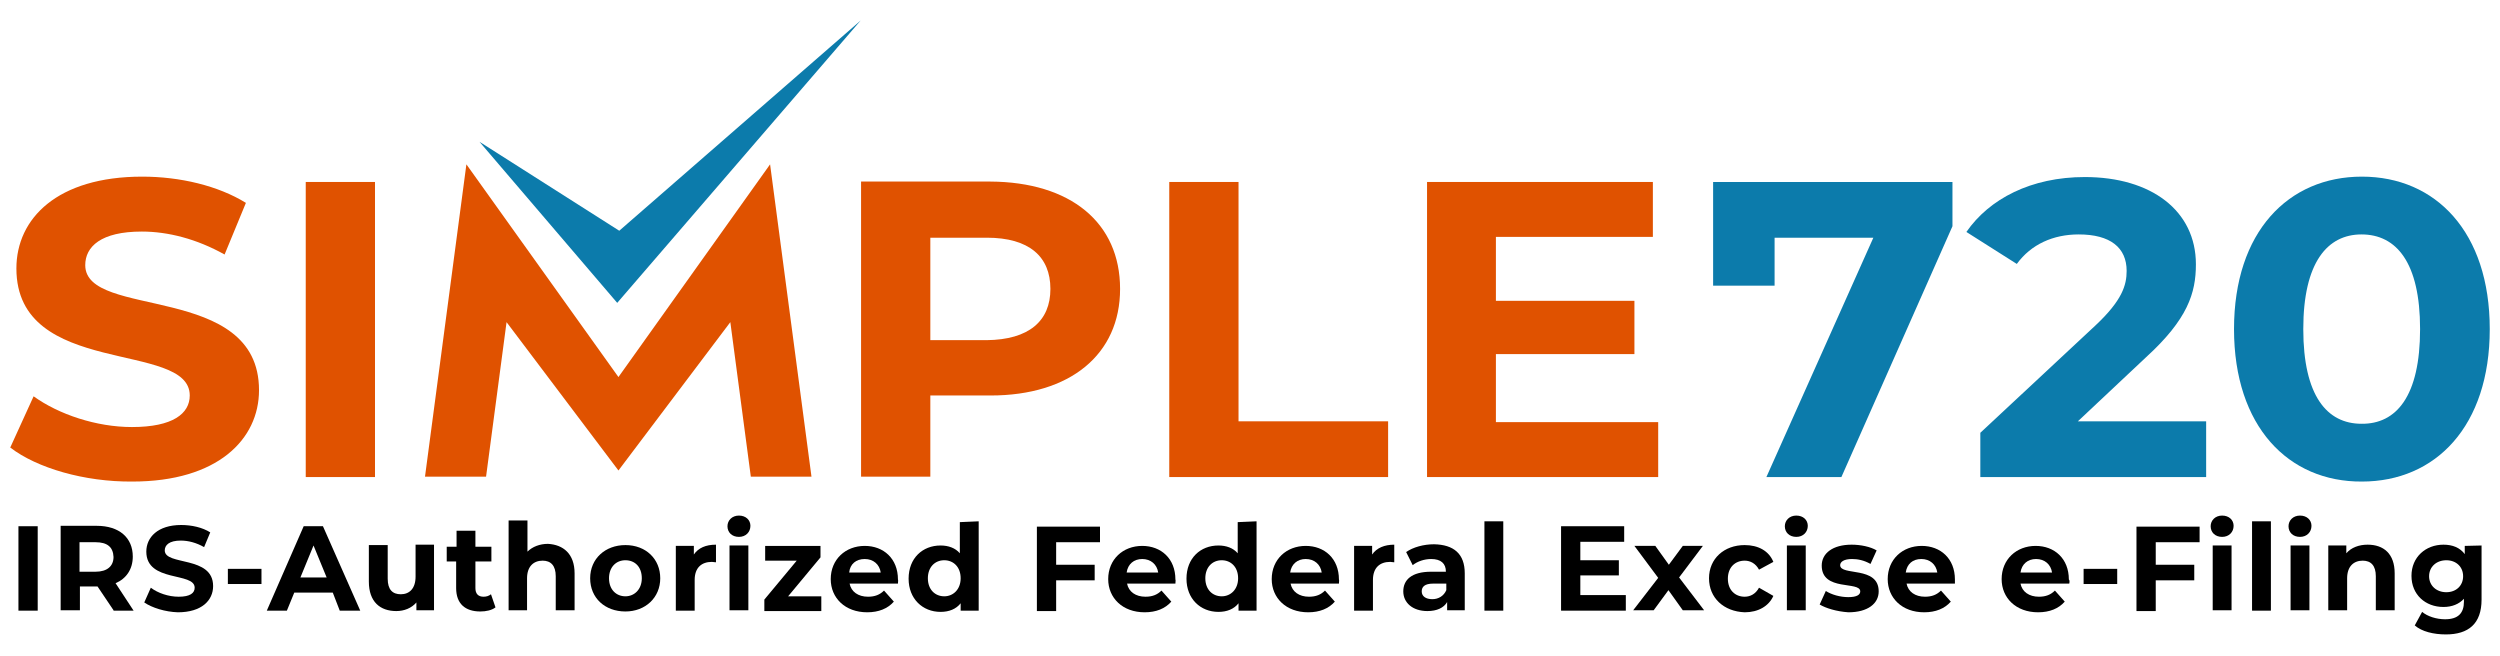
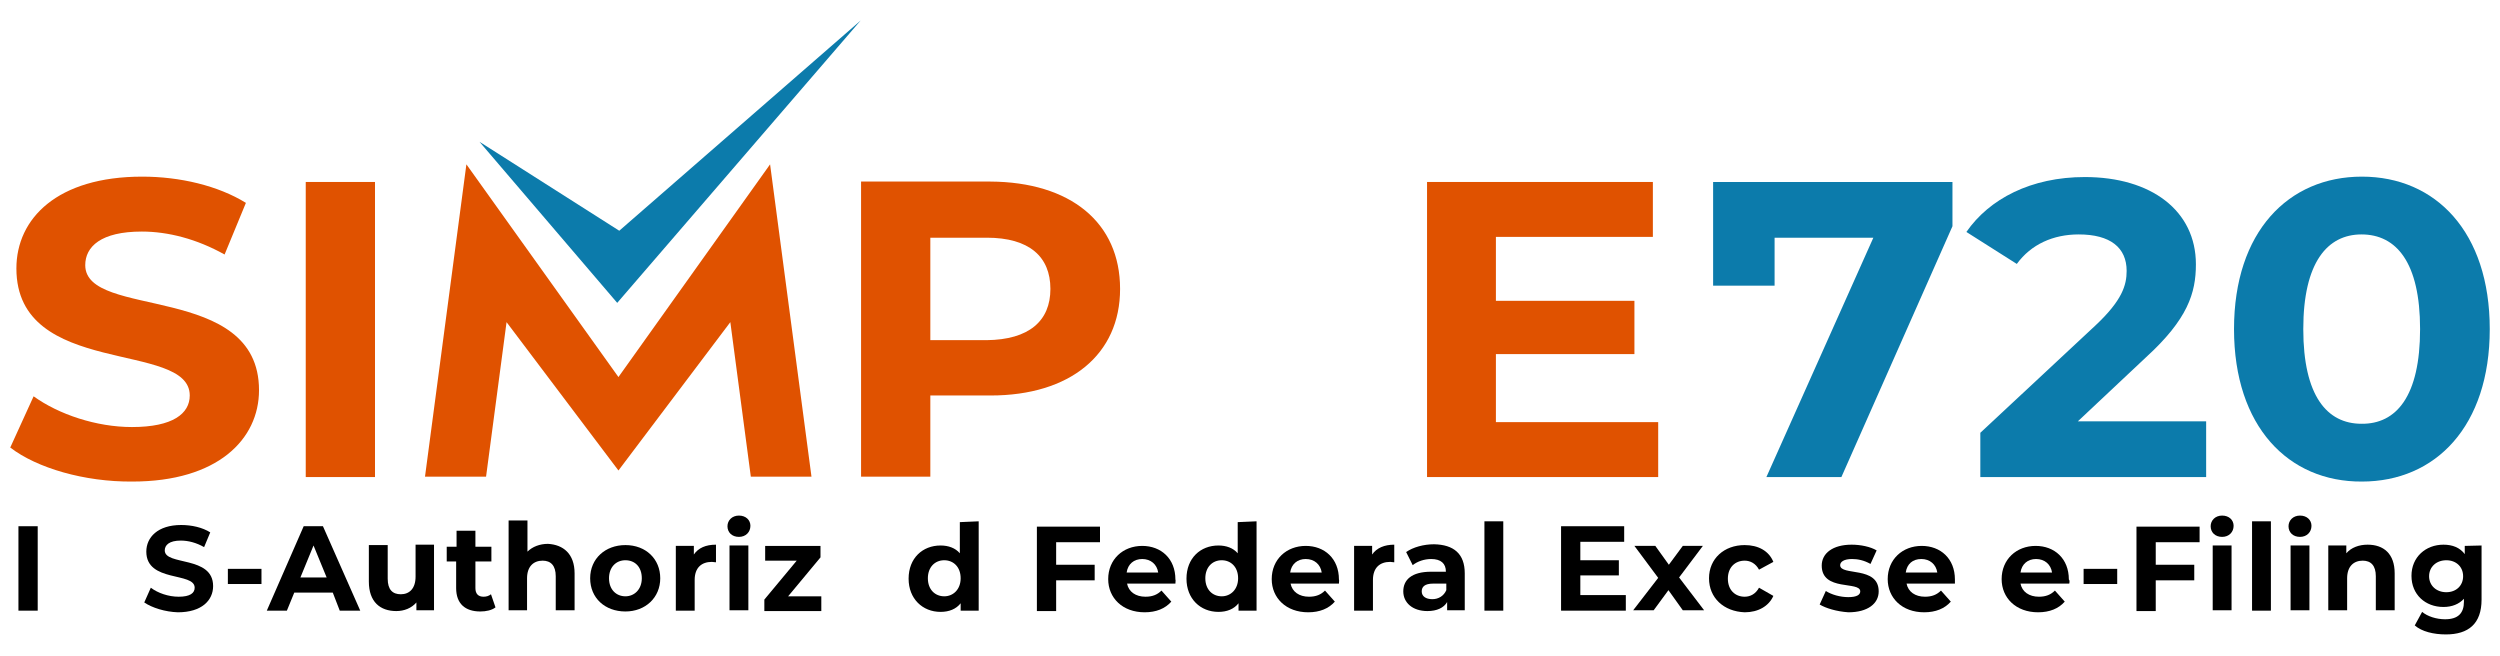
<svg xmlns="http://www.w3.org/2000/svg" version="1.1" id="Layer_1" x="0px" y="0px" viewBox="0 0 610 160" style="enable-background:new 0 0 610 160;" xml:space="preserve">
  <style type="text/css">
	.st0{fill:#E05200;}
	.st1{fill:#0C7BAB;}
</style>
  <g id="Layer_1_00000181810081045830067820000001944740228277975984_">
</g>
  <g>
    <g>
      <g>
        <path class="st0" d="M2.5,109.2l5.7-12.5c6.1,4.4,15.3,7.5,24,7.5c10,0,14.1-3.3,14.1-7.7C46.3,83,4,92.3,4,65.5     c0-12.2,10-22.4,30.7-22.4c9.2,0,18.5,2.2,25.3,6.4l-5.2,12.6C48,58.3,41,56.5,34.6,56.5c-10,0-13.8,3.7-13.8,8.2     c0,13.3,42.4,4.1,42.4,30.5c0,12-10.1,22.3-30.9,22.3C20.6,117.6,9,114.2,2.5,109.2z" />
        <path class="st0" d="M74.6,44.4h16.9v72H74.6V44.4z" />
        <path class="st0" d="M103.7,116.3l10.1-76.2L150.9,92l37-51.9l10.1,76.2h-14.8l-5-37.7l-27.3,36.2l-27.3-36.2l-5,37.7H103.7z" />
        <path class="st0" d="M273.3,70.5c0,16-12.2,26-31.6,26H227v19.8h-16.9v-72h31.5C261.2,44.4,273.3,54.3,273.3,70.5z M256.3,70.5     c0-7.9-5.2-12.5-15.5-12.5H227v25h13.7C251.1,82.9,256.3,78.3,256.3,70.5z" />
-         <path class="st0" d="M285.3,44.4h16.9v58.4h36.5v13.6h-53.4V44.4z" />
        <path class="st0" d="M404.6,103v13.4h-56.4v-72h55.1v13.4H365v15.6h33.8v13H365V103H404.6z" />
        <path class="st1" d="M476.4,44.4v10.8l-27.1,61.2H431L457.1,58H433v11.7h-15V44.4H476.4z" />
        <path class="st1" d="M538.3,102.8v13.6h-55.1v-10.8l28.1-26.2c6.5-6.1,7.6-9.8,7.6-13.3c0-5.7-4-8.9-11.7-8.9     c-6.2,0-11.6,2.4-15.1,7.2l-12.3-7.8c5.6-8.1,15.8-13.4,28.9-13.4c16.2,0,27.1,8.2,27.1,21.3c0,7-2,13.4-12.2,22.7L507,102.8     H538.3z" />
        <path class="st1" d="M545.1,80.3c0-23.8,13.3-37.2,31.2-37.2c18,0,31.2,13.5,31.2,37.2s-13.2,37.2-31.2,37.2     C558.4,117.6,545.1,104.1,545.1,80.3z M590.5,80.3c0-16.3-5.8-23.1-14.3-23.1c-8.3,0-14.2,6.8-14.2,23.1s5.8,23.1,14.2,23.1     C584.7,103.5,590.5,96.7,590.5,80.3z" />
      </g>
      <polygon class="st1" points="210,5 151.1,56.3 117,34.6 150.6,73.9   " />
    </g>
    <g>
      <path d="M4.5,128.4h4.7v20.6H4.5V128.4z" />
-       <path d="M27.7,148.9l-3.9-5.8h-0.2h-4.1v5.8h-4.7v-20.6h8.8c5.5,0,8.8,2.9,8.8,7.5c0,3.1-1.6,5.4-4.2,6.5l4.4,6.7H27.7z     M23.3,132.3h-3.9v7.2h3.9c2.9,0,4.4-1.4,4.4-3.6C27.6,133.5,26.2,132.3,23.3,132.3z" />
      <path d="M35.2,147l1.6-3.6c1.7,1.3,4.3,2.2,6.8,2.2c2.8,0,3.9-0.9,3.9-2.2c0-3.9-11.8-1.2-11.8-8.8c0-3.5,2.8-6.5,8.5-6.5    c2.6,0,5.2,0.6,7.1,1.8l-1.5,3.6c-1.9-1.1-3.9-1.6-5.7-1.6c-2.8,0-3.9,1.1-3.9,2.4c0,3.8,11.8,1.2,11.8,8.7c0,3.5-2.8,6.4-8.6,6.4    C40.3,149.3,37.1,148.3,35.2,147z" />
      <path d="M55.6,138.8h8.2v3.7h-8.2V138.8z" />
      <path d="M81.2,144.6h-9.4l-1.8,4.4h-4.9l9-20.6h4.7l9.1,20.6h-5L81.2,144.6z M79.7,140.9l-3.2-7.8l-3.2,7.8H79.7z" />
      <path d="M105.9,133.1v15.8h-4.3v-1.9c-1.2,1.4-3,2.1-4.9,2.1c-3.9,0-6.7-2.2-6.7-7.2V133h4.6v8.2c0,2.7,1.2,3.8,3.2,3.8    c2.1,0,3.6-1.4,3.6-4.3v-7.8h4.5V133.1z" />
      <path d="M120.9,148.2c-0.9,0.7-2.3,1-3.7,1c-3.7,0-5.9-1.9-5.9-5.7V137H109v-3.6h2.4v-3.9h4.6v3.9h3.9v3.6H116v6.5    c0,1.4,0.7,2.1,2,2.1c0.7,0,1.3-0.2,1.8-0.6L120.9,148.2z" />
      <path d="M140.2,139.9v9h-4.6v-8.3c0-2.6-1.2-3.8-3.2-3.8c-2.2,0-3.8,1.4-3.8,4.3v7.8h-4.5v-21.9h4.6v7.6c1.2-1.2,3-1.9,5-1.9    C137.4,132.9,140.2,135.1,140.2,139.9z" />
      <path d="M144,141.1c0-4.8,3.7-8.1,8.6-8.1c5,0,8.5,3.4,8.5,8.1s-3.6,8.1-8.5,8.1C147.6,149.2,144,145.9,144,141.1z M156.6,141.1    c0-2.8-1.7-4.4-4-4.4c-2.3,0-4,1.7-4,4.4c0,2.8,1.8,4.4,4,4.4C154.8,145.5,156.6,143.8,156.6,141.1z" />
      <path d="M174.7,132.9v4.3c-0.4,0-0.7-0.1-1-0.1c-2.5,0-4.2,1.4-4.2,4.4v7.5h-4.6v-15.8h4.4v2.1    C170.4,133.7,172.2,132.9,174.7,132.9z" />
      <path d="M177.5,128.4c0-1.4,1.1-2.6,2.8-2.6c1.7,0,2.8,1.1,2.8,2.5c0,1.5-1.1,2.7-2.8,2.7C178.6,131,177.5,129.9,177.5,128.4z     M178,133.1h4.6v15.8H178V133.1z" />
      <path d="M200.4,145.5v3.6h-13.9v-2.8l7.9-9.5h-7.7v-3.6h13.5v2.8l-7.9,9.5H200.4z" />
-       <path d="M219.1,142.4h-11.8c0.4,2,2.1,3.2,4.5,3.2c1.7,0,2.9-0.5,3.9-1.5l2.4,2.7c-1.5,1.7-3.7,2.6-6.5,2.6    c-5.4,0-8.9-3.5-8.9-8.1c0-4.8,3.6-8.1,8.3-8.1c4.6,0,8.1,3.1,8.1,8.2C219.2,141.5,219.1,142,219.1,142.4z M207.2,139.7h7.7    c-0.3-2-1.8-3.3-3.9-3.3C208.9,136.4,207.4,137.6,207.2,139.7z" />
      <path d="M238.8,127.2V149h-4.4v-1.8c-1.1,1.4-2.8,2.1-4.9,2.1c-4.4,0-7.8-3.2-7.8-8.1c0-5,3.4-8.1,7.8-8.1c1.9,0,3.6,0.6,4.7,1.9    v-7.6L238.8,127.2L238.8,127.2z M234.4,141.1c0-2.8-1.8-4.4-4-4.4c-2.3,0-4,1.7-4,4.4c0,2.8,1.8,4.4,4,4.4    S234.4,143.8,234.4,141.1z" />
      <path d="M257.7,132.3v5.5h9.4v3.8h-9.4v7.5H253v-20.6h15.4v3.8L257.7,132.3L257.7,132.3z" />
      <path d="M286.8,142.4H275c0.4,2,2.1,3.2,4.5,3.2c1.7,0,2.9-0.5,3.9-1.5l2.4,2.7c-1.5,1.7-3.7,2.6-6.5,2.6c-5.4,0-8.9-3.5-8.9-8.1    c0-4.8,3.6-8.1,8.3-8.1c4.6,0,8.1,3.1,8.1,8.2C286.9,141.5,286.8,142,286.8,142.4z M274.9,139.7h7.7c-0.3-2-1.8-3.3-3.9-3.3    C276.7,136.4,275.2,137.6,274.9,139.7z" />
      <path d="M306.6,127.2V149h-4.4v-1.8c-1.1,1.4-2.8,2.1-4.9,2.1c-4.4,0-7.8-3.2-7.8-8.1c0-5,3.4-8.1,7.8-8.1c1.9,0,3.6,0.6,4.7,1.9    v-7.6L306.6,127.2L306.6,127.2z M302.1,141.1c0-2.8-1.8-4.4-4-4.4c-2.3,0-4,1.7-4,4.4c0,2.8,1.8,4.4,4,4.4    C300.3,145.5,302.1,143.8,302.1,141.1z" />
      <path d="M326.7,142.4h-11.8c0.4,2,2.1,3.2,4.5,3.2c1.7,0,2.9-0.5,3.9-1.5l2.4,2.7c-1.5,1.7-3.7,2.6-6.5,2.6    c-5.4,0-8.9-3.5-8.9-8.1c0-4.8,3.6-8.1,8.3-8.1c4.6,0,8.1,3.1,8.1,8.2C326.8,141.5,326.7,142,326.7,142.4z M314.8,139.7h7.7    c-0.3-2-1.8-3.3-3.9-3.3C316.6,136.4,315.1,137.6,314.8,139.7z" />
      <path d="M340.2,132.9v4.3c-0.4,0-0.7-0.1-1-0.1c-2.5,0-4.2,1.4-4.2,4.4v7.5h-4.6v-15.8h4.4v2.1    C335.9,133.7,337.8,132.9,340.2,132.9z" />
      <path d="M357.4,139.9v9h-4.3v-2c-0.8,1.4-2.5,2.2-4.8,2.2c-3.7,0-5.9-2.1-5.9-4.8c0-2.8,2-4.8,6.8-4.8h3.6c0-2-1.2-3.1-3.6-3.1    c-1.7,0-3.4,0.6-4.5,1.5l-1.6-3.2c1.7-1.2,4.3-1.9,6.8-1.9C354.7,132.9,357.4,135.1,357.4,139.9z M352.9,144v-1.6h-3.2    c-2.1,0-2.8,0.8-2.8,1.9c0,1.2,1,1.9,2.6,1.9C351,146.2,352.3,145.4,352.9,144z" />
      <path d="M362.2,127.2h4.6V149h-4.6V127.2z" />
      <path d="M396.7,145.2v3.8h-15.8v-20.6h15.4v3.8h-10.7v4.5h9.4v3.7h-9.4v4.8L396.7,145.2L396.7,145.2z" />
      <path d="M410.6,148.9l-3.5-4.9l-3.6,4.9h-5l6.1-7.9l-5.8-7.8h5.1l3.3,4.6l3.4-4.6h4.9l-5.8,7.7l6.1,8L410.6,148.9L410.6,148.9z" />
      <path d="M417,141.1c0-4.8,3.7-8.1,8.7-8.1c3.3,0,5.9,1.4,7,4.1l-3.5,1.9c-0.8-1.5-2.1-2.2-3.5-2.2c-2.3,0-4.1,1.6-4.1,4.4    c0,2.8,1.8,4.4,4.1,4.4c1.4,0,2.7-0.7,3.5-2.2l3.5,2c-1.1,2.5-3.7,4-7,4C420.6,149.2,417,145.9,417,141.1z" />
-       <path d="M435.5,128.4c0-1.4,1.1-2.6,2.8-2.6c1.7,0,2.8,1.1,2.8,2.5c0,1.5-1.1,2.7-2.8,2.7C436.6,131,435.5,129.9,435.5,128.4z     M436,133.1h4.6v15.8H436V133.1z" />
      <path d="M444,147.5l1.5-3.3c1.4,0.9,3.5,1.5,5.5,1.5c2.1,0,2.9-0.6,2.9-1.4c0-2.6-9.4,0.1-9.4-6.3c0-3,2.7-5.1,7.3-5.1    c2.2,0,4.6,0.5,6.1,1.4l-1.5,3.3c-1.6-0.9-3.1-1.2-4.5-1.2c-2,0-2.9,0.7-2.9,1.5c0,2.7,9.4,0.1,9.4,6.4c0,3-2.7,5.1-7.4,5.1    C448.1,149.2,445.5,148.4,444,147.5z" />
      <path d="M477,142.4h-11.8c0.4,2,2.1,3.2,4.5,3.2c1.7,0,2.9-0.5,3.9-1.5l2.4,2.7c-1.5,1.7-3.7,2.6-6.5,2.6c-5.4,0-8.9-3.5-8.9-8.1    c0-4.8,3.6-8.1,8.3-8.1c4.6,0,8.1,3.1,8.1,8.2C477,141.5,477,142,477,142.4z M465,139.7h7.7c-0.3-2-1.8-3.3-3.9-3.3    S465.3,137.6,465,139.7z" />
      <path d="M504.9,142.4H493c0.4,2,2.1,3.2,4.5,3.2c1.7,0,2.9-0.5,3.9-1.5l2.4,2.7c-1.5,1.7-3.7,2.6-6.5,2.6c-5.4,0-8.9-3.5-8.9-8.1    c0-4.8,3.6-8.1,8.3-8.1c4.6,0,8.1,3.1,8.1,8.2C505,141.5,505,142,504.9,142.4z M493,139.7h7.7c-0.3-2-1.8-3.3-3.9-3.3    C494.8,136.4,493.3,137.6,493,139.7z" />
      <path d="M508.4,138.8h8.2v3.7h-8.2V138.8z" />
      <path d="M526,132.3v5.5h9.4v3.8H526v7.5h-4.7v-20.6h15.4v3.8L526,132.3L526,132.3z" />
      <path d="M539.4,128.4c0-1.4,1.1-2.6,2.8-2.6s2.8,1.1,2.8,2.5c0,1.5-1.1,2.7-2.8,2.7C540.5,131,539.4,129.9,539.4,128.4z     M539.9,133.1h4.6v15.8h-4.6V133.1z" />
      <path d="M549.5,127.2h4.6V149h-4.6V127.2z" />
      <path d="M558.4,128.4c0-1.4,1.1-2.6,2.8-2.6s2.8,1.1,2.8,2.5c0,1.5-1.1,2.7-2.8,2.7C559.5,131,558.4,129.9,558.4,128.4z     M558.9,133.1h4.6v15.8h-4.6V133.1z" />
      <path d="M584.3,139.9v9h-4.6v-8.3c0-2.6-1.2-3.8-3.2-3.8c-2.2,0-3.8,1.4-3.8,4.3v7.8h-4.6v-15.8h4.4v1.9c1.2-1.4,3.1-2.1,5.2-2.1    C581.6,132.9,584.3,135.1,584.3,139.9z" />
      <path d="M605.5,133.1v13.2c0,5.9-3.2,8.5-8.7,8.5c-3,0-5.9-0.7-7.6-2.2l1.8-3.3c1.3,1.1,3.5,1.8,5.6,1.8c3.2,0,4.6-1.5,4.6-4.3    v-0.7c-1.2,1.3-2.9,2-5,2c-4.4,0-7.8-3-7.8-7.6c0-4.6,3.5-7.6,7.8-7.6c2.2,0,4,0.7,5.2,2.3v-2L605.5,133.1L605.5,133.1z     M601,140.6c0-2.3-1.7-3.9-4.1-3.9s-4.2,1.6-4.2,3.9s1.8,3.9,4.2,3.9S601,142.9,601,140.6z" />
    </g>
  </g>
</svg>